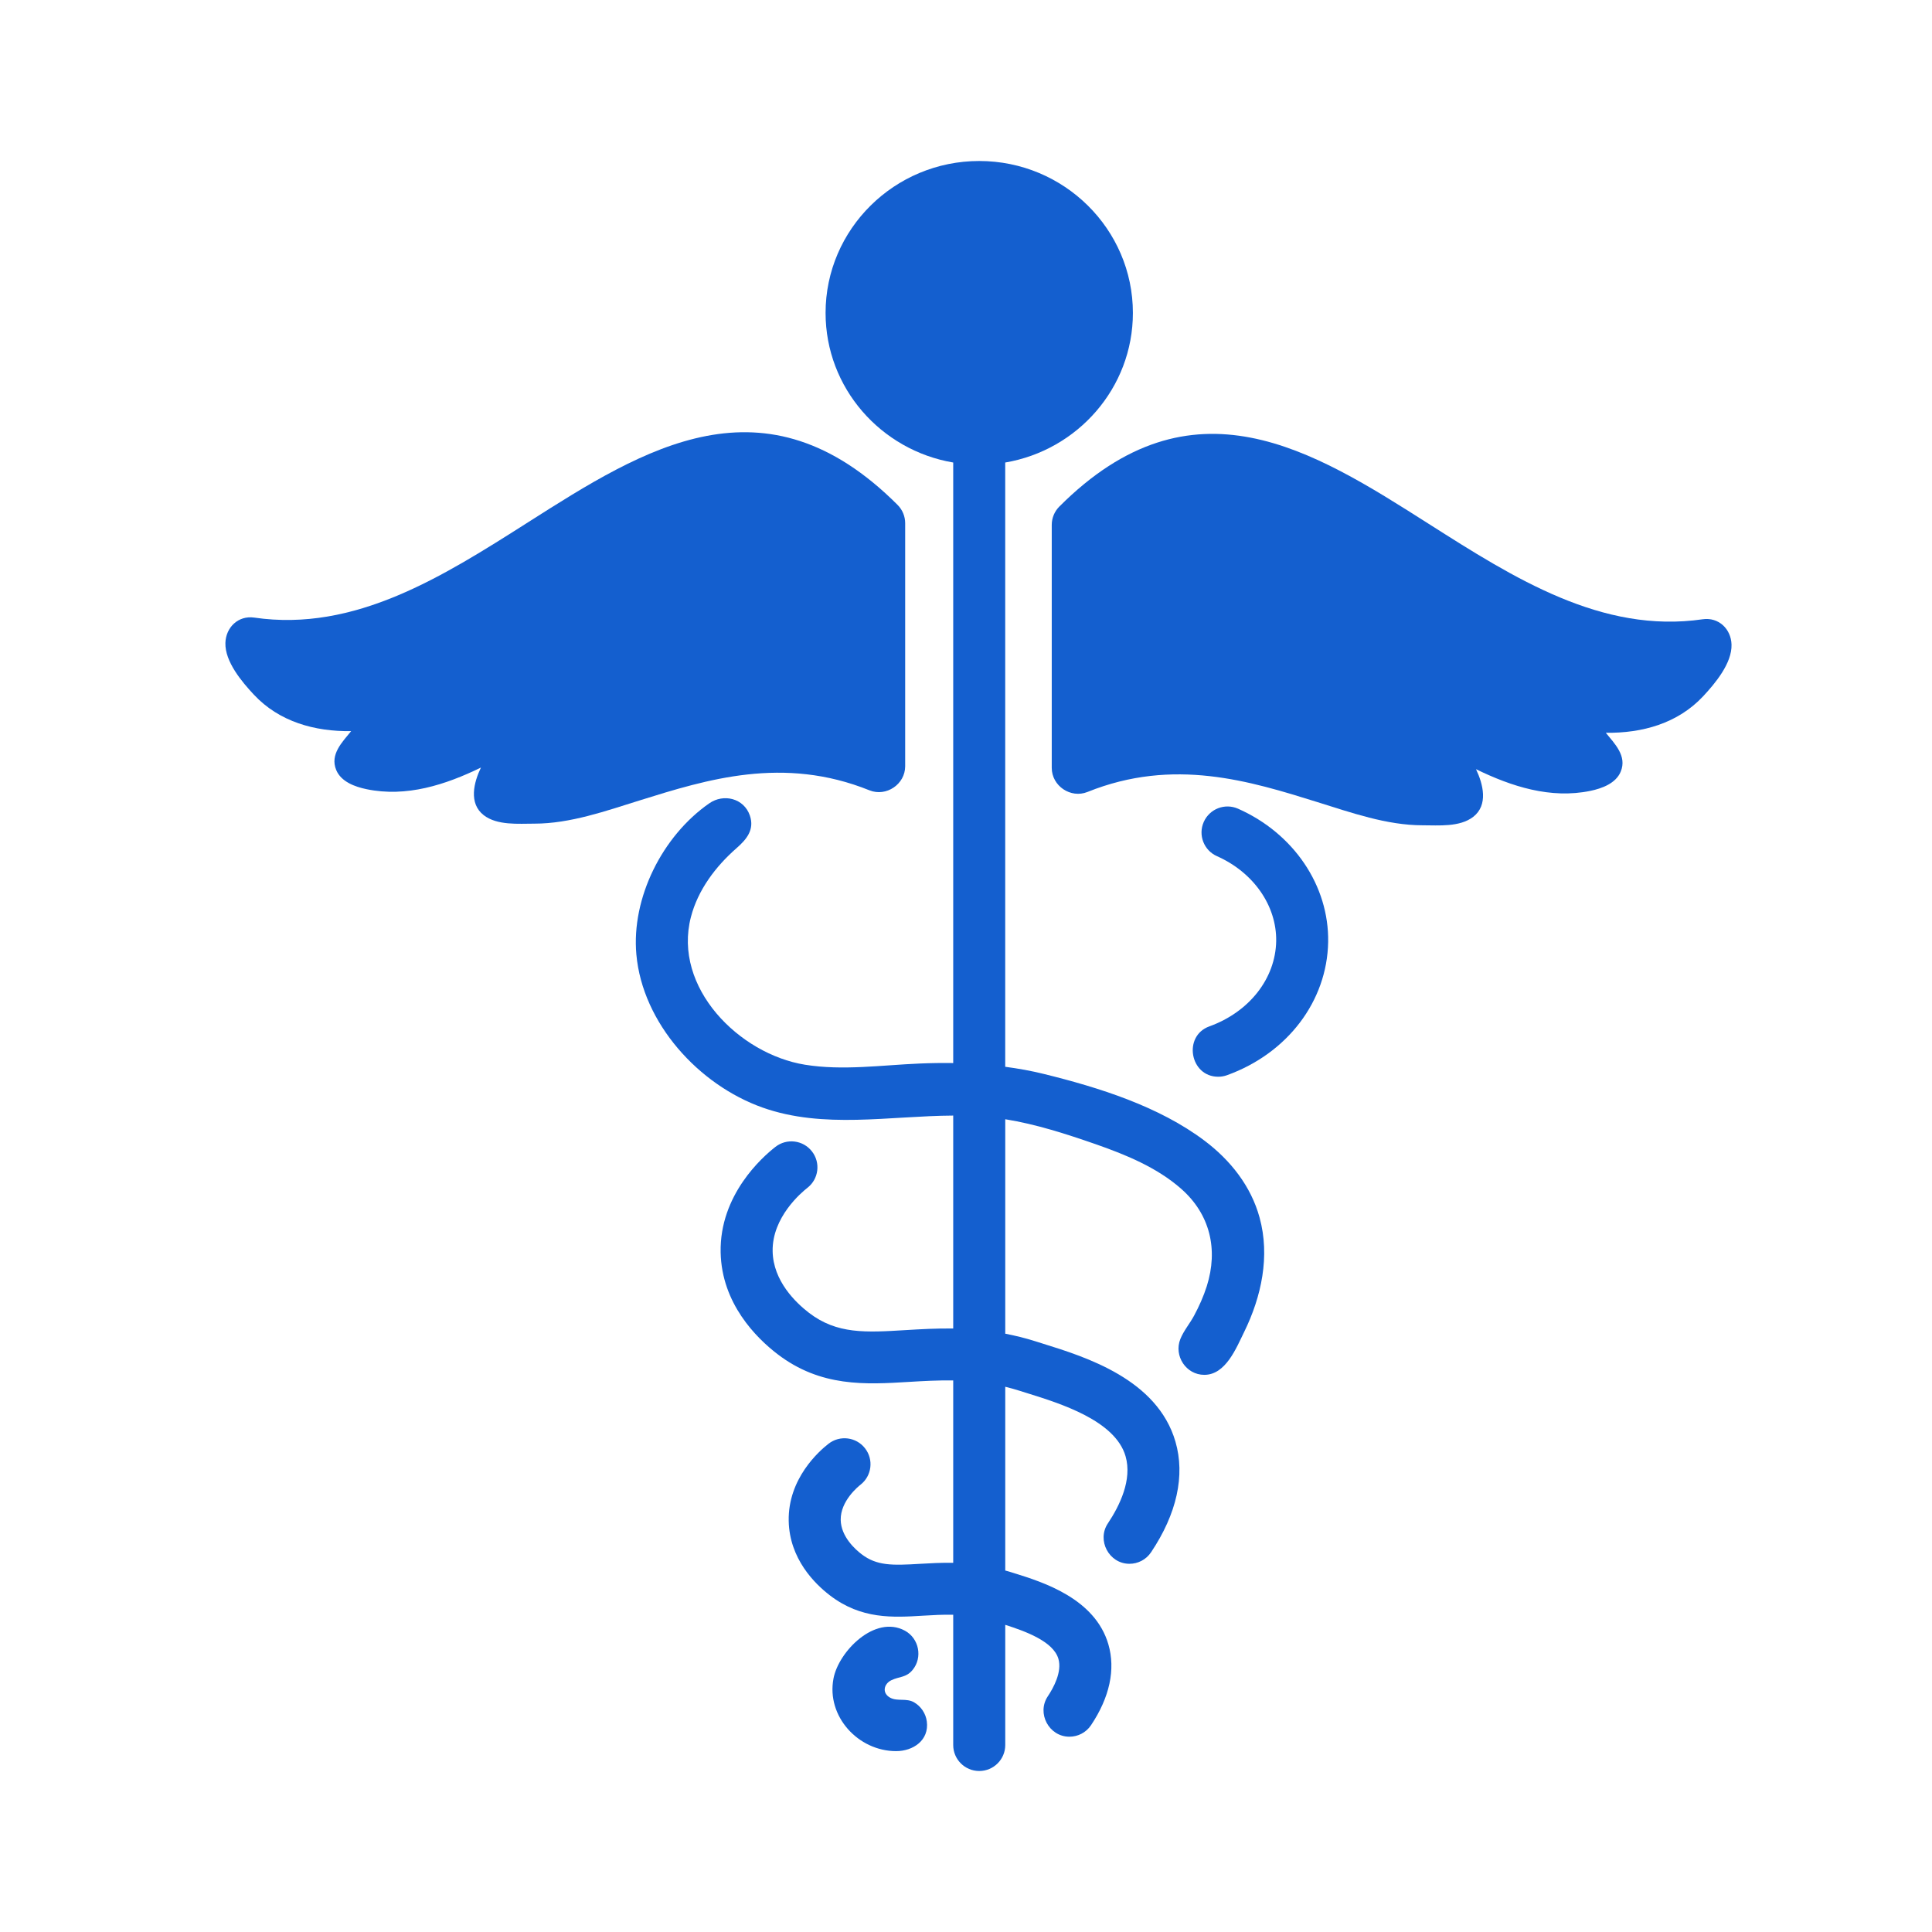
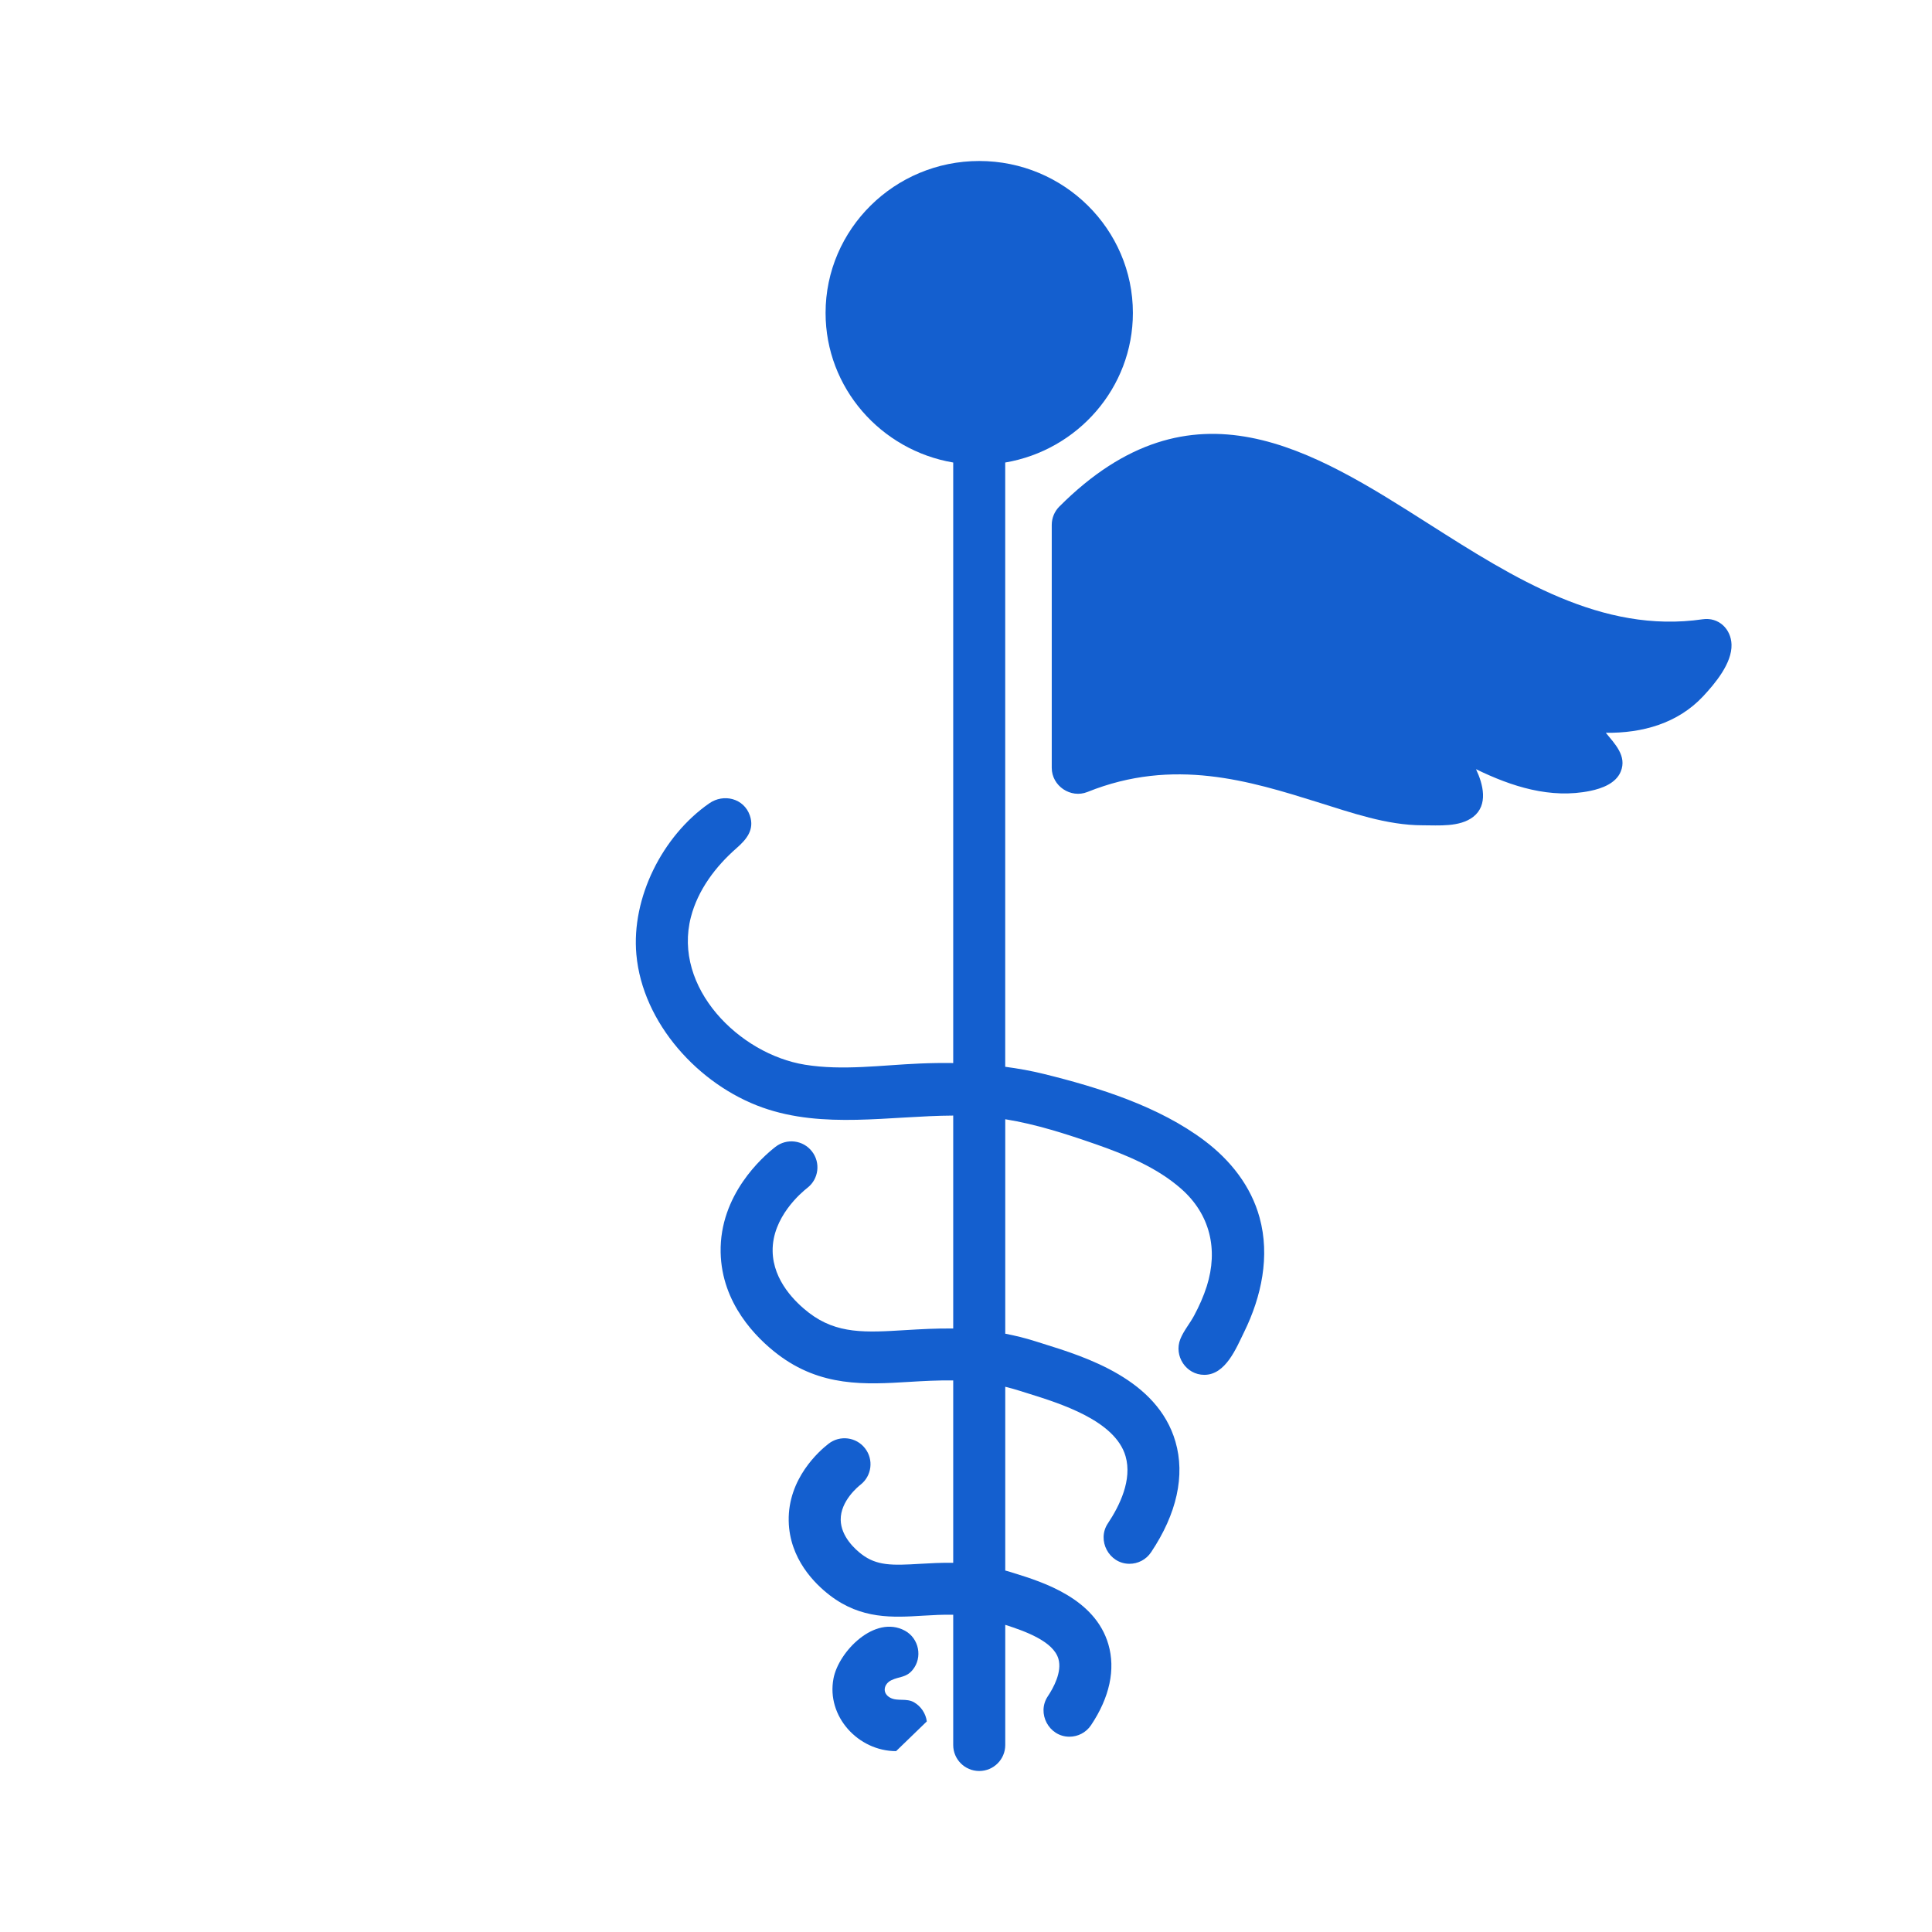
<svg xmlns="http://www.w3.org/2000/svg" width="60" height="60" viewBox="0 0 60 60" fill="none">
  <path d="M44.178 25.63C43.068 25.63 41.957 25.235 40.91 24.909C38.819 24.257 36.449 23.517 33.773 24.595C33.251 24.805 32.663 24.408 32.663 23.847V16.301C32.663 16.087 32.748 15.882 32.899 15.731C37.03 11.599 40.763 13.974 44.374 16.271C47.015 17.951 49.746 19.689 52.878 19.232C53.372 19.16 53.759 19.532 53.774 20.016C53.792 20.599 53.262 21.227 52.891 21.625C52.103 22.467 50.998 22.773 49.87 22.757C50.148 23.101 50.532 23.477 50.334 23.961C50.184 24.329 49.75 24.486 49.391 24.561C48.155 24.817 46.942 24.426 45.839 23.888C46.059 24.35 46.227 25 45.752 25.368C45.334 25.692 44.675 25.63 44.178 25.63Z" fill="#145FCF" />
-   <path d="M15.022 25.316C14.548 24.948 14.715 24.298 14.936 23.837C13.833 24.375 12.619 24.766 11.384 24.509C11.024 24.435 10.59 24.278 10.44 23.91C10.243 23.426 10.627 23.05 10.905 22.706C9.777 22.722 8.671 22.416 7.884 21.573C7.513 21.176 6.982 20.548 7 19.965C7.015 19.48 7.402 19.108 7.896 19.18C11.028 19.637 13.76 17.899 16.401 16.219C20.011 13.922 23.745 11.548 27.875 15.68C28.026 15.831 28.111 16.035 28.111 16.249V23.796C28.111 24.356 27.524 24.753 27.002 24.544C24.326 23.466 21.956 24.205 19.864 24.858C18.817 25.184 17.707 25.579 16.597 25.579C16.1 25.579 15.441 25.64 15.022 25.316Z" fill="#145FCF" />
  <path d="M39.117 37.811C38.85 36.835 38.211 36.03 37.41 35.427C35.992 34.358 34.126 33.773 32.415 33.352C32.019 33.254 31.619 33.183 31.218 33.13V14.364C33.465 13.983 35.183 12.047 35.183 9.718C35.183 7.117 33.042 5 30.411 5C27.78 5 25.639 7.117 25.639 9.718C25.639 12.047 27.356 13.983 29.603 14.364V33.014C29.255 33.009 28.906 33.014 28.557 33.029C27.38 33.078 26.173 33.255 25.001 33.066C22.957 32.737 20.889 30.671 21.457 28.479C21.675 27.637 22.225 26.908 22.872 26.342C23.181 26.071 23.44 25.768 23.287 25.325C23.102 24.79 22.473 24.638 22.027 24.948C20.571 25.96 19.605 27.882 19.763 29.642C19.954 31.777 21.701 33.695 23.684 34.397C25.576 35.067 27.615 34.656 29.603 34.645V41.258C29.084 41.251 28.594 41.279 28.131 41.307C26.89 41.383 25.993 41.438 25.124 40.771C24.71 40.453 24.012 39.782 23.995 38.861C23.975 37.8 24.892 37.032 25.075 36.889C25.427 36.615 25.49 36.108 25.215 35.757C24.942 35.406 24.434 35.342 24.082 35.617C23.674 35.934 22.347 37.108 22.38 38.89C22.41 40.487 23.496 41.555 24.141 42.05C25.489 43.083 26.882 42.998 28.23 42.916C28.677 42.889 29.132 42.863 29.603 42.871V48.535C29.23 48.528 28.886 48.548 28.574 48.566C27.706 48.618 27.23 48.63 26.754 48.265C26.563 48.119 26.118 47.723 26.109 47.203C26.098 46.613 26.659 46.16 26.723 46.11C27.075 45.836 27.138 45.329 26.864 44.978C26.59 44.626 26.082 44.563 25.731 44.837C25.434 45.067 24.469 45.921 24.494 47.233C24.516 48.41 25.304 49.186 25.771 49.544C26.748 50.294 27.727 50.234 28.673 50.176C28.976 50.158 29.284 50.14 29.603 50.148V54.194C29.603 54.639 29.965 55 30.411 55C30.857 55 31.219 54.639 31.219 54.194V50.461C31.846 50.66 32.714 50.977 32.87 51.517C32.988 51.924 32.714 52.421 32.54 52.681C32.189 53.206 32.576 53.935 33.211 53.935C33.471 53.935 33.727 53.81 33.883 53.577C34.461 52.713 34.648 51.846 34.422 51.068C34.007 49.639 32.381 49.132 31.507 48.86L31.348 48.81C31.304 48.796 31.262 48.786 31.219 48.774V43.067C31.364 43.103 31.511 43.143 31.662 43.191L31.914 43.27C32.931 43.587 34.634 44.117 34.955 45.223C35.167 45.954 34.773 46.761 34.406 47.31C34.055 47.836 34.442 48.565 35.076 48.565C35.337 48.565 35.593 48.439 35.748 48.206C36.548 47.011 36.81 45.823 36.505 44.773C35.943 42.836 33.721 42.143 32.394 41.73L32.152 41.654C31.829 41.551 31.521 41.478 31.219 41.419V34.759C32.177 34.913 33.115 35.217 34.03 35.535C34.964 35.861 35.928 36.256 36.679 36.916C37.581 37.708 37.838 38.801 37.478 39.943C37.377 40.261 37.24 40.567 37.082 40.861C36.952 41.103 36.757 41.332 36.656 41.587C36.45 42.106 36.832 42.698 37.402 42.697C38.066 42.697 38.394 41.863 38.639 41.364C39.176 40.269 39.447 39.01 39.117 37.811Z" fill="#145FCF" />
-   <path d="M37.833 33.439C36.953 33.439 36.731 32.173 37.558 31.875C38.798 31.427 39.612 30.388 39.633 29.229C39.651 28.129 38.93 27.093 37.794 26.589C37.386 26.409 37.203 25.932 37.384 25.525C37.565 25.118 38.042 24.935 38.449 25.115C40.179 25.882 41.277 27.507 41.247 29.256C41.215 31.091 39.983 32.714 38.107 33.391C38.016 33.424 37.924 33.439 37.833 33.439Z" fill="#145FCF" />
-   <path d="M27.829 54.383C26.654 54.383 25.659 53.305 25.885 52.126C26.045 51.286 27.172 50.139 28.102 50.642C28.541 50.88 28.661 51.475 28.341 51.862C28.142 52.104 27.931 52.061 27.683 52.18C27.442 52.296 27.386 52.586 27.648 52.725C27.873 52.845 28.148 52.728 28.389 52.868C28.603 52.993 28.751 53.215 28.783 53.46C28.86 54.048 28.357 54.383 27.829 54.383Z" fill="#145FCF" />
+   <path d="M27.829 54.383C26.654 54.383 25.659 53.305 25.885 52.126C26.045 51.286 27.172 50.139 28.102 50.642C28.541 50.88 28.661 51.475 28.341 51.862C28.142 52.104 27.931 52.061 27.683 52.18C27.442 52.296 27.386 52.586 27.648 52.725C27.873 52.845 28.148 52.728 28.389 52.868C28.603 52.993 28.751 53.215 28.783 53.46Z" fill="#145FCF" />
</svg>